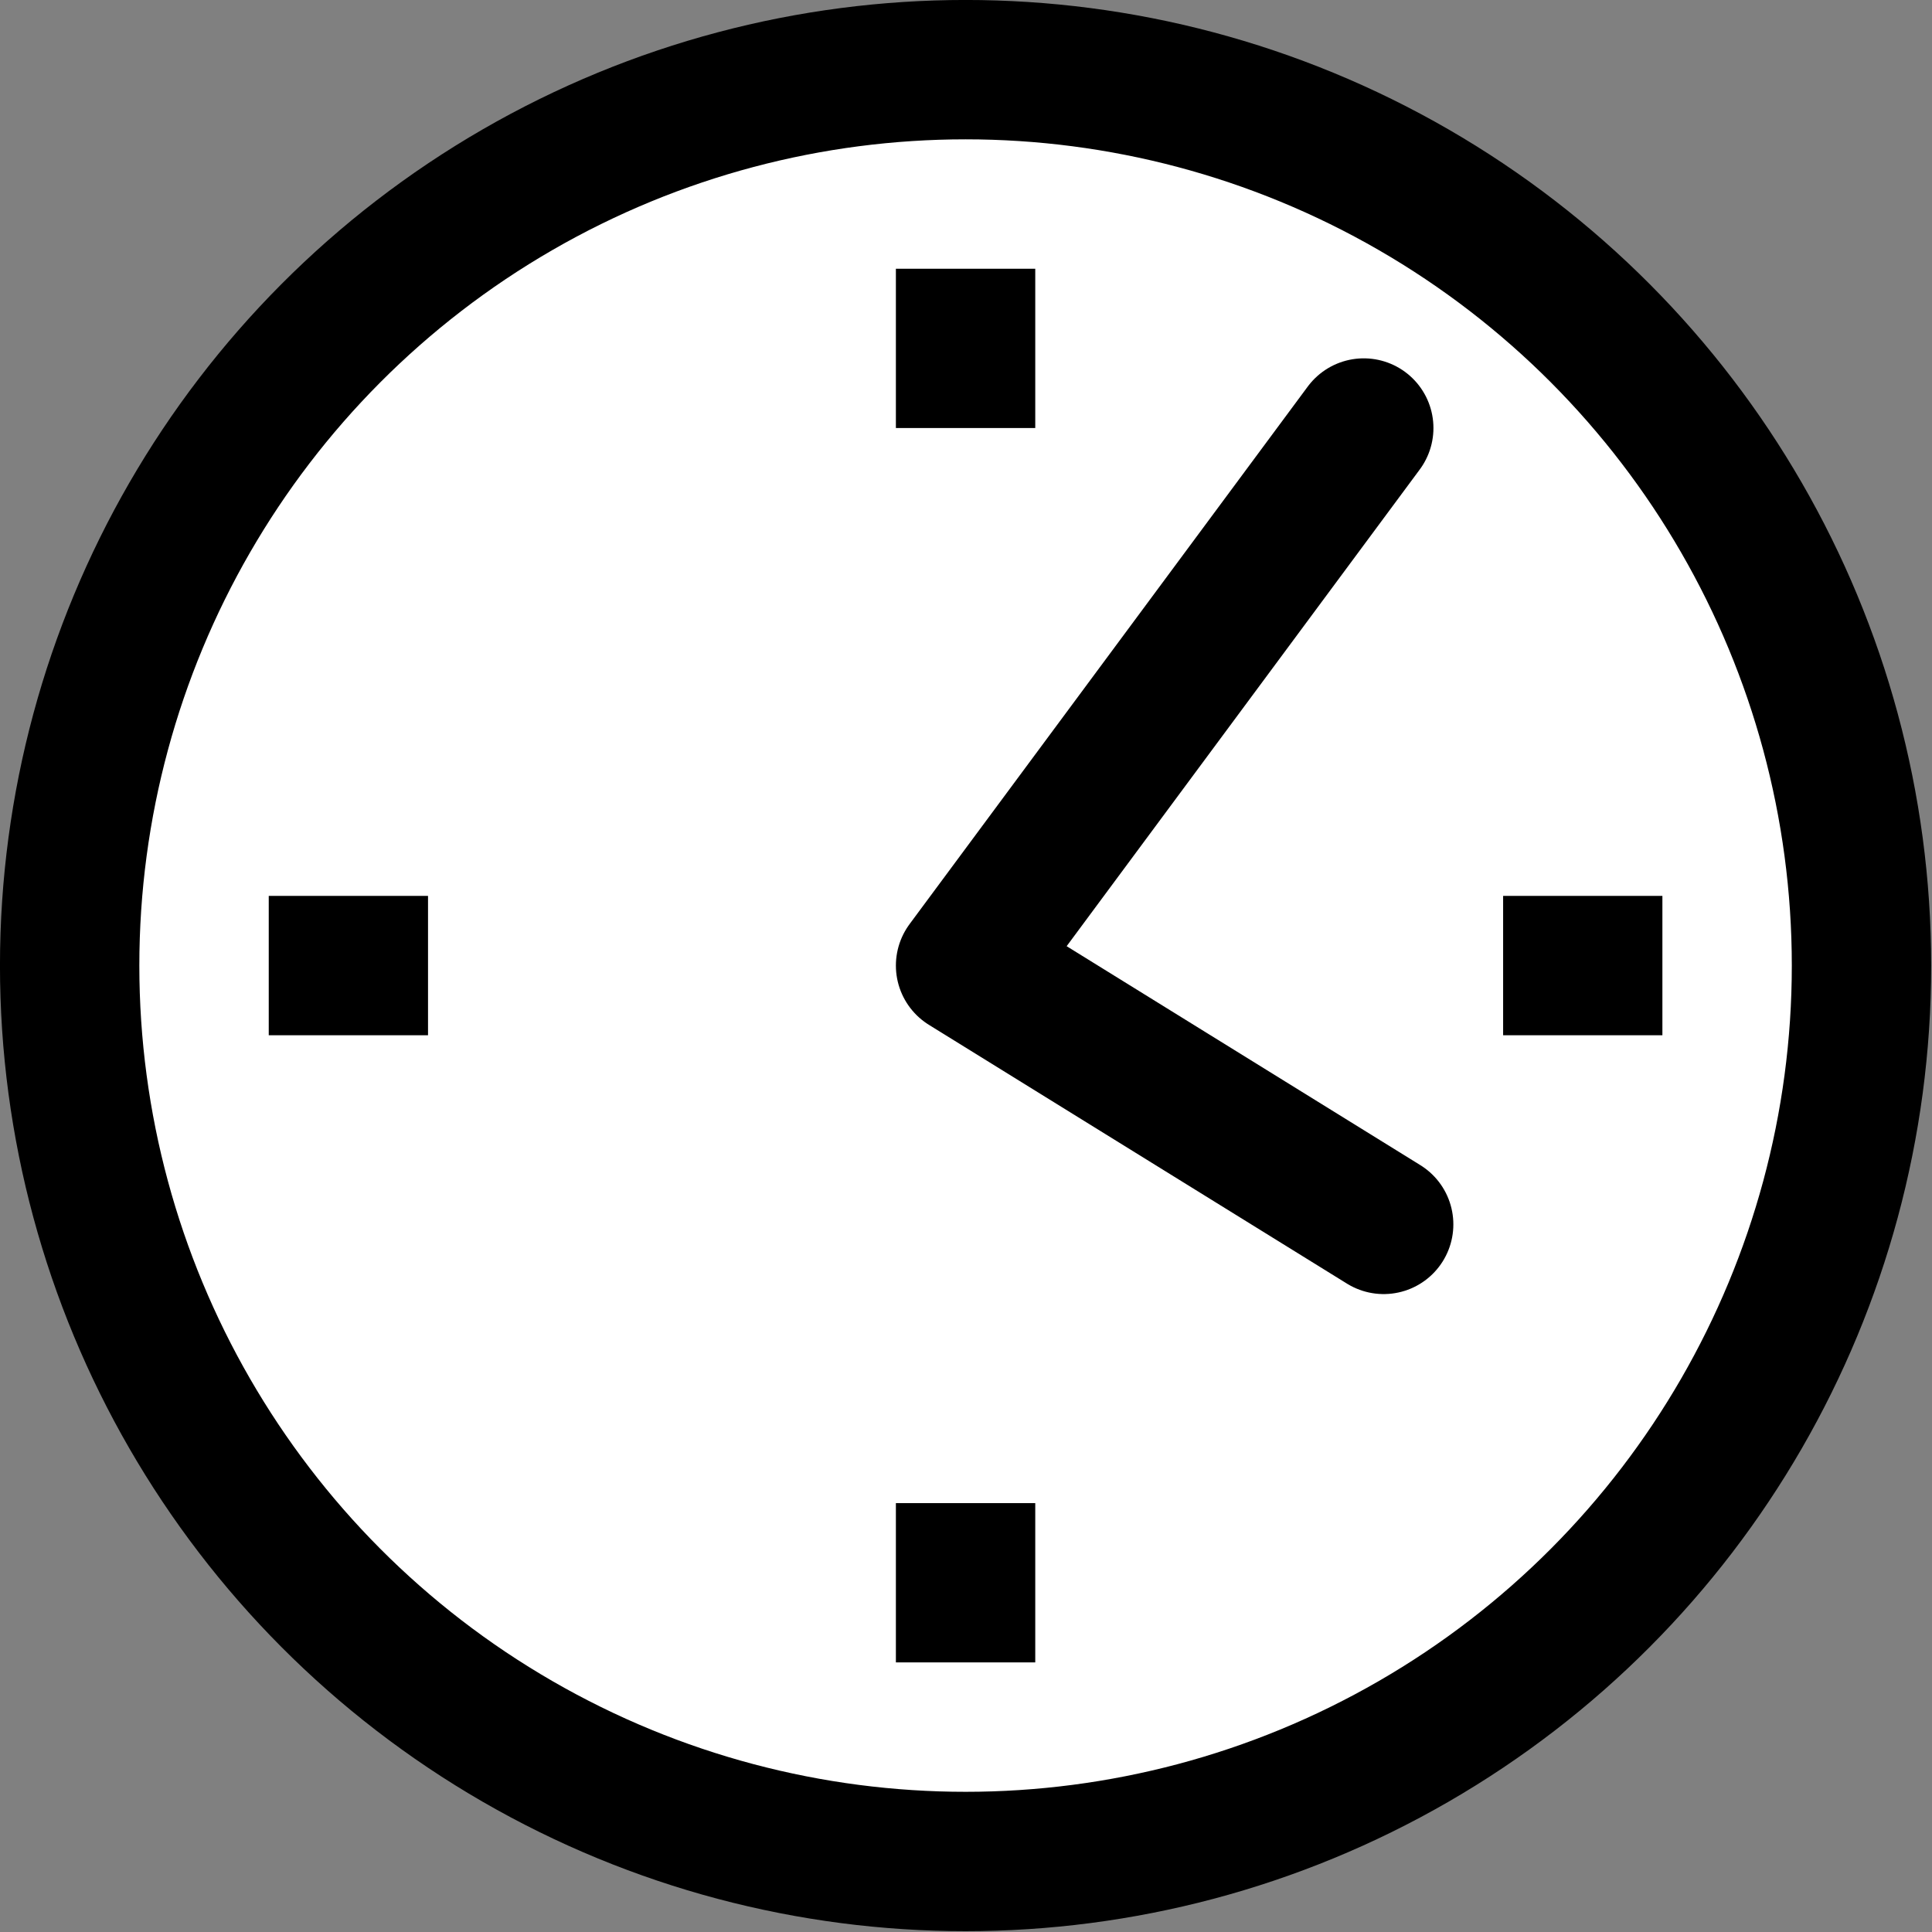
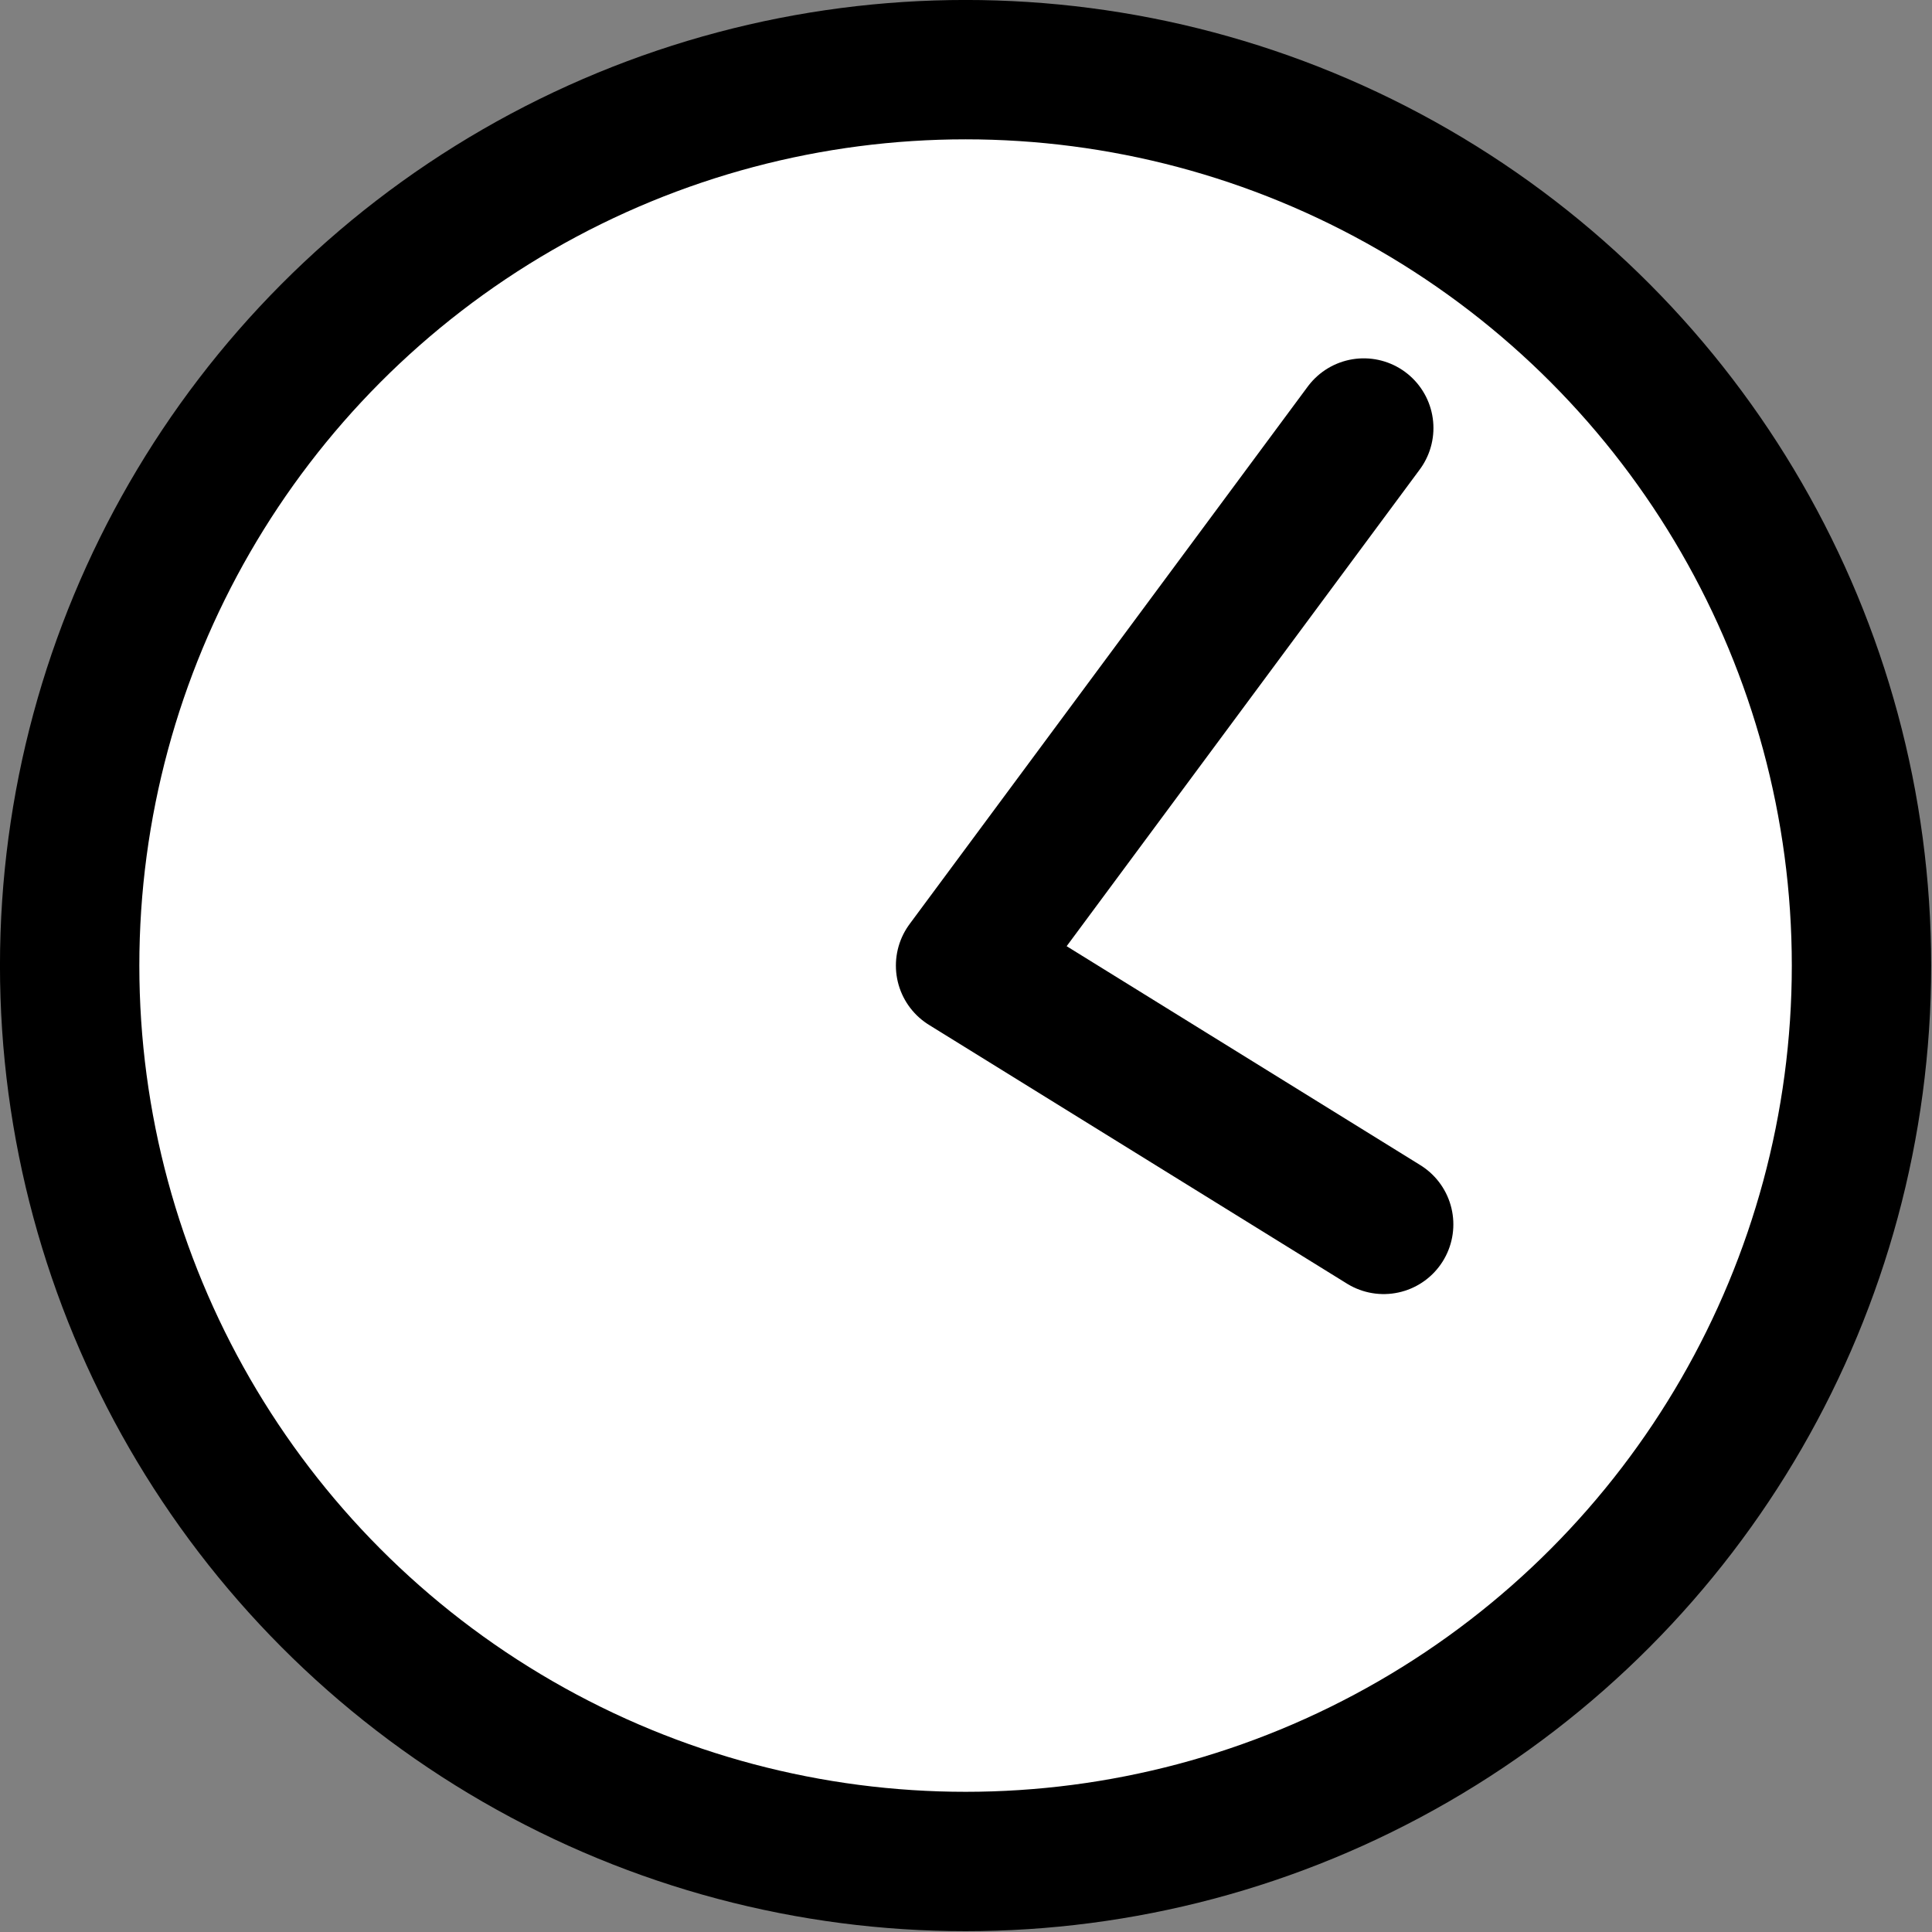
<svg xmlns="http://www.w3.org/2000/svg" width="48" height="48" viewBox="0 0 33.867 33.867">
  <rect x="0" y="0" width="33.867" height="33.867" fill="#808080" stroke="none" />
  <g transform="matrix(.698 0 0 .698 -2.269 -2.269)" stroke="#000" stroke-width="3.5">
    <circle cy="27.5" cx="27.5" r="22.5" fill="#fff" />
    <g fill="none">
-       <path d="M27.5 10v4m0 27v4M41 27.5h4m-35 0h4" />
      <path d="M37.5 14l-10 13.5m0 0L38 34" stroke-linecap="round" />
    </g>
  </g>
</svg>